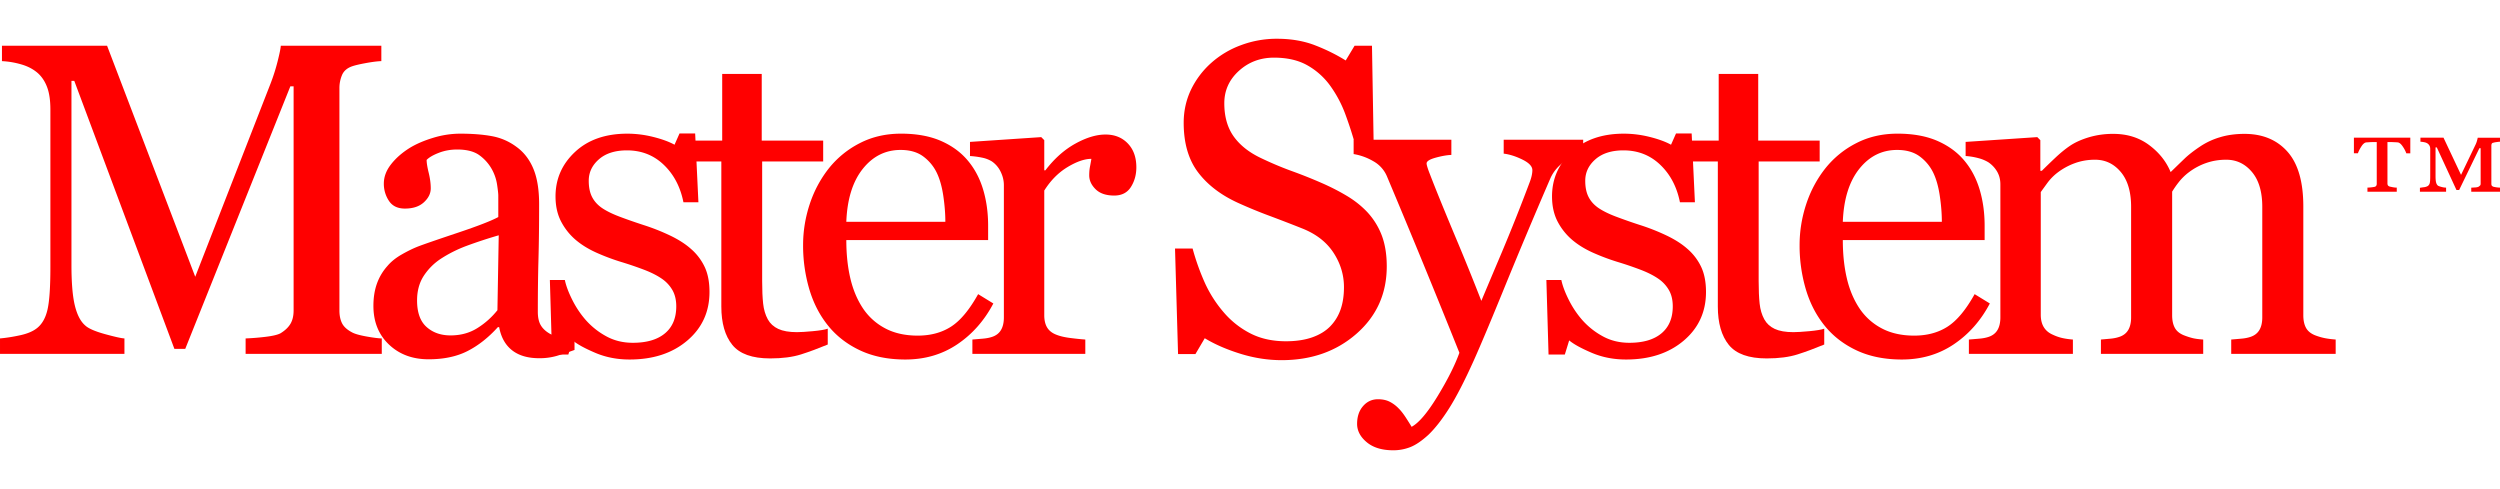
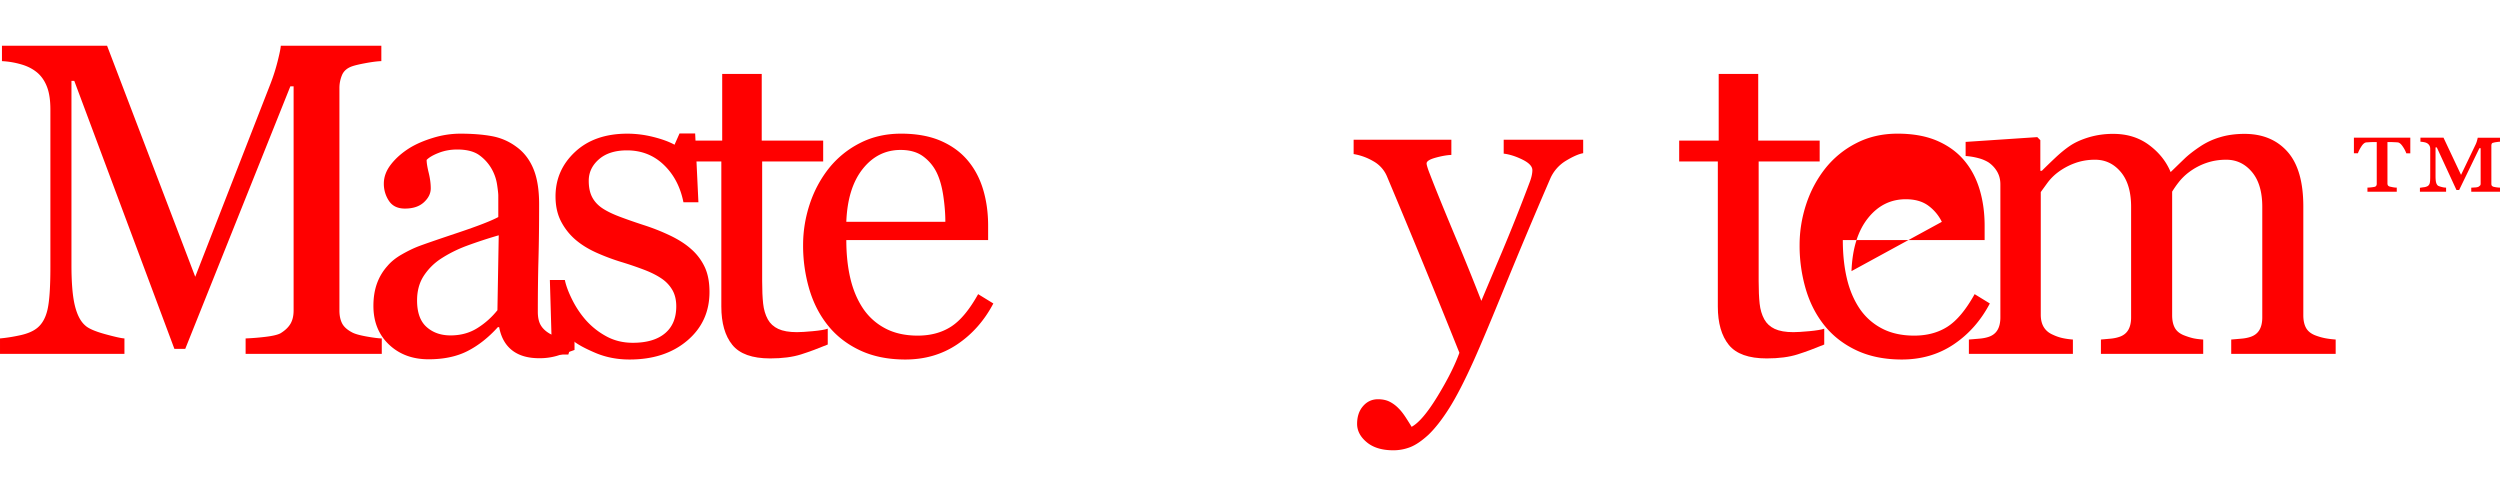
<svg xmlns="http://www.w3.org/2000/svg" height="489" viewBox="3.588 6.098 224.842 37.016" width="2500">
  <g fill="#f00">
    <path d="m37.924 34.442h-12.246v-1.387a21.672 21.672 0 0 0 1.709-.136c.696-.078 1.175-.19 1.435-.332.404-.248.7-.531.89-.85.188-.319.282-.72.282-1.201v-20.156h-.293l-9.453 23.613h-.976l-9.004-24.103h-.254v16.543c0 1.602.1 2.82.303 3.653.201.833.51 1.432.927 1.796.287.274.88.534 1.778.782.898.247 1.484.377 1.757.39v1.387h-11.191v-1.387c.586-.052 1.201-.15 1.846-.293.644-.143 1.142-.358 1.494-.644.456-.365.768-.925.937-1.68.17-.755.254-2.018.254-3.789v-14.178c0-.82-.097-1.49-.293-2.011-.195-.521-.475-.944-.84-1.27-.403-.351-.898-.612-1.484-.781a7.475 7.475 0 0 0 -1.738-.293v-1.388h9.453l7.93 20.781 6.777-17.382c.247-.638.459-1.306.635-2.002.175-.697.27-1.162.283-1.397h9.043v1.387c-.365.013-.83.072-1.397.176-.566.104-.98.202-1.24.293-.443.156-.742.416-.898.78a2.992 2.992 0 0 0 -.235 1.192v19.98c0 .457.078.84.235 1.153.156.313.455.586.898.82.235.13.651.251 1.25.362.6.11 1.074.172 1.426.185z" />
    <path d="m55.258 34.09c-.612.222-1.149.4-1.611.538a5.544 5.544 0 0 1 -1.572.205c-1.016 0-1.826-.238-2.432-.713-.605-.475-.993-1.169-1.162-2.08h-.117c-.847.937-1.755 1.653-2.725 2.148s-2.139.742-3.506.742c-1.445 0-2.633-.442-3.564-1.328-.931-.885-1.397-2.044-1.397-3.476 0-.743.105-1.407.313-1.993.208-.585.52-1.113.937-1.582.326-.39.756-.738 1.29-1.044.533-.306 1.035-.55 1.503-.733.586-.221 1.774-.631 3.565-1.23 1.79-.6 2.998-1.068 3.623-1.407v-1.933c0-.17-.036-.495-.108-.977a4.09 4.09 0 0 0 -.459-1.367 3.89 3.89 0 0 0 -1.103-1.26c-.475-.358-1.15-.537-2.022-.537-.599 0-1.155.101-1.67.303-.514.202-.875.413-1.083.635 0 .26.061.644.185 1.152s.186.977.186 1.406c0 .456-.205.873-.616 1.25-.41.378-.98.567-1.709.567-.65 0-1.13-.231-1.435-.694a2.751 2.751 0 0 1 -.46-1.552c0-.6.212-1.172.636-1.72.423-.546.973-1.034 1.65-1.464.586-.365 1.296-.674 2.129-.928a8.354 8.354 0 0 1 2.441-.38c1.094 0 2.048.074 2.862.224.813.15 1.552.472 2.216.967.665.482 1.17 1.136 1.514 1.963.345.827.518 1.891.518 3.193 0 1.862-.02 3.512-.059 4.951s-.058 3.011-.058 4.717c0 .508.087.911.263 1.21.176.3.446.554.81.763.196.117.505.182.928.195.424.013.857.02 1.3.02zm-6.816-10.312a42.665 42.665 0 0 0 -2.91.957c-.834.313-1.608.703-2.324 1.172a5.287 5.287 0 0 0 -1.543 1.572c-.378.606-.567 1.325-.567 2.158 0 1.081.283 1.875.85 2.383.566.508 1.286.762 2.158.762.924 0 1.738-.225 2.441-.674a7.105 7.105 0 0 0 1.778-1.592z" />
    <path d="m65.737 25.008a4.92 4.92 0 0 1 1.23 1.622c.287.612.43 1.36.43 2.246 0 1.784-.667 3.242-2.002 4.375-1.334 1.132-3.063 1.699-5.185 1.699-1.12 0-2.152-.202-3.096-.606-.944-.403-1.618-.774-2.021-1.113l-.39 1.27h-1.466l-.195-6.7h1.348c.104.508.325 1.1.664 1.778.338.677.748 1.289 1.23 1.836a6.79 6.79 0 0 0 1.826 1.445c.71.39 1.507.586 2.393.586 1.25 0 2.213-.283 2.89-.85.678-.566 1.016-1.377 1.016-2.431 0-.547-.107-1.02-.322-1.416a3.12 3.12 0 0 0 -.947-1.045c-.43-.3-.957-.57-1.582-.81a30.972 30.972 0 0 0 -2.09-.714 19.402 19.402 0 0 1 -2.041-.752c-.749-.319-1.39-.693-1.924-1.123a5.505 5.505 0 0 1 -1.406-1.68c-.365-.663-.547-1.445-.547-2.343 0-1.576.586-2.91 1.758-4.004 1.171-1.094 2.74-1.64 4.707-1.64a9.6 9.6 0 0 1 2.314.292c.788.196 1.429.43 1.924.703l.45-1.015h1.405l.293 6.191h-1.347c-.274-1.38-.863-2.503-1.768-3.369s-2.008-1.299-3.31-1.299c-1.068 0-1.908.267-2.52.801s-.918 1.178-.918 1.934c0 .586.1 1.074.303 1.465.202.39.504.722.908.996.39.26.882.504 1.475.732.592.228 1.324.485 2.197.772a18.9 18.9 0 0 1 2.431.957c.762.364 1.39.768 1.885 1.21z" />
    <path d="m78.033 33.602c-.847.352-1.648.648-2.403.889-.755.24-1.68.361-2.773.361-1.615 0-2.75-.407-3.408-1.22-.658-.814-.987-1.963-.987-3.448v-13.047h-3.476v-1.875h3.554v-5.996h3.555v5.996h5.527v1.875h-5.488v10.763c0 .807.03 1.481.088 2.022.059.54.199 1.012.42 1.416.208.377.52.664.937.859s.977.293 1.68.293c.326 0 .804-.03 1.436-.088.631-.059 1.077-.133 1.338-.225z" />
    <path d="m92.926 29.91c-.808 1.537-1.889 2.761-3.243 3.673-1.354.911-2.91 1.367-4.668 1.367-1.55 0-2.907-.274-4.072-.82-1.165-.547-2.126-1.29-2.88-2.227-.756-.937-1.32-2.031-1.69-3.281a13.861 13.861 0 0 1 -.557-3.965c0-1.25.199-2.477.596-3.682.397-1.204.98-2.288 1.748-3.252a8.46 8.46 0 0 1 2.764-2.236c1.1-.566 2.334-.85 3.7-.85 1.407 0 2.611.222 3.614.664 1.003.443 1.816 1.049 2.441 1.817.6.729 1.045 1.588 1.338 2.578s.44 2.064.44 3.223v1.289h-12.754c0 1.263.12 2.409.361 3.437.241 1.029.622 1.934 1.143 2.715a5.435 5.435 0 0 0 1.992 1.787c.82.436 1.797.654 2.93.654 1.158 0 2.158-.27 2.998-.81s1.65-1.514 2.431-2.92zm-4.317-7.343c0-.73-.062-1.51-.185-2.344-.124-.833-.323-1.53-.596-2.09a3.97 3.97 0 0 0 -1.23-1.464c-.521-.378-1.192-.567-2.012-.567-1.368 0-2.504.57-3.409 1.71-.904 1.139-1.396 2.724-1.474 4.755z" />
-     <path d="m105.787 17.665c0 .664-.163 1.253-.488 1.767-.326.515-.827.772-1.504.772-.73 0-1.286-.189-1.67-.567-.384-.377-.576-.794-.576-1.25 0-.286.023-.546.068-.78.046-.235.088-.47.127-.704-.612 0-1.328.247-2.148.742s-1.517 1.198-2.09 2.11v11.21c0 .456.088.827.264 1.114.175.286.452.501.83.644.325.13.745.228 1.26.293.514.065.96.111 1.337.137v1.29h-10.156v-1.29l.928-.078c.319-.026.596-.078.83-.156.365-.118.635-.323.81-.616.176-.293.264-.673.264-1.142v-11.895c0-.403-.094-.8-.283-1.191a2.37 2.37 0 0 0 -.791-.938 2.666 2.666 0 0 0 -.879-.341 7.8 7.8 0 0 0 -1.094-.147v-1.27l6.407-.43.273.274v2.715h.098c.807-1.055 1.705-1.855 2.695-2.402s1.895-.82 2.715-.82 1.487.266 2.002.8c.514.534.771 1.25.771 2.149zm20.802 4.062a6.467 6.467 0 0 1 1.299 2.139c.28.775.42 1.676.42 2.705 0 2.448-.905 4.466-2.715 6.055-1.81 1.588-4.056 2.382-6.739 2.382-1.237 0-2.474-.192-3.71-.576-1.238-.384-2.305-.85-3.204-1.396l-.84 1.426h-1.562l-.273-9.493h1.582a20.92 20.92 0 0 0 1.142 3.174 11.082 11.082 0 0 0 1.729 2.647 7.834 7.834 0 0 0 2.373 1.836c.905.455 1.956.683 3.154.683.898 0 1.683-.117 2.354-.351.67-.235 1.214-.567 1.63-.996.417-.43.726-.935.928-1.514.202-.58.303-1.247.303-2.002 0-1.107-.313-2.139-.938-3.096s-1.556-1.683-2.793-2.177c-.846-.339-1.816-.713-2.91-1.124a43.437 43.437 0 0 1 -2.832-1.162c-1.562-.703-2.776-1.624-3.642-2.763-.866-1.14-1.3-2.627-1.3-4.463 0-1.055.216-2.038.645-2.95a7.685 7.685 0 0 1 1.836-2.44 8.322 8.322 0 0 1 2.676-1.593 9.138 9.138 0 0 1 3.223-.576c1.276 0 2.418.196 3.427.586 1.01.39 1.93.847 2.764 1.367l.8-1.328h1.563l.157 9.2h-1.582a35.116 35.116 0 0 0 -.967-3.028 10.704 10.704 0 0 0 -1.397-2.617 6.408 6.408 0 0 0 -2.05-1.807c-.808-.449-1.797-.674-2.97-.674-1.236 0-2.29.398-3.163 1.192s-1.309 1.764-1.309 2.91c0 1.198.28 2.19.84 2.979.56.787 1.374 1.435 2.441 1.943.95.456 1.885.85 2.803 1.182a42.92 42.92 0 0 1 2.666 1.064c.781.339 1.533.723 2.256 1.152.723.43 1.35.931 1.885 1.504z" />
    <path d="m125.642 40.731c0-.65.179-1.182.537-1.592s.804-.615 1.338-.615c.417 0 .775.078 1.074.234.3.157.567.359.8.606.196.195.405.462.626.8.221.34.397.62.527.84.651-.351 1.43-1.269 2.334-2.753.905-1.485 1.56-2.787 1.963-3.907a964.107 964.107 0 0 0 -6.504-15.84 2.802 2.802 0 0 0 -1.25-1.396 5.177 5.177 0 0 0 -1.758-.635v-1.289h8.79v1.367c-.391.013-.86.095-1.407.245s-.82.322-.82.517c0 .078.03.209.088.39.058.183.127.372.205.567.495 1.29 1.25 3.148 2.266 5.576a224.144 224.144 0 0 1 2.363 5.83c.586-1.393 1.194-2.835 1.826-4.326a172.784 172.784 0 0 0 2.51-6.308c.169-.437.254-.81.254-1.123 0-.339-.297-.655-.889-.948s-1.156-.472-1.69-.537v-1.25h7.149v1.211c-.39.065-.905.29-1.543.674a3.523 3.523 0 0 0 -1.426 1.63 533.491 533.491 0 0 0 -4.13 9.825c-1.205 2.956-2.12 5.13-2.745 6.524-.82 1.822-1.553 3.245-2.197 4.267-.645 1.022-1.273 1.826-1.885 2.412-.599.547-1.142.915-1.63 1.104a4.163 4.163 0 0 1 -1.514.283c-1.016 0-1.814-.24-2.393-.723-.58-.481-.87-1.035-.87-1.66z" />
-     <path d="m155.36 25.008a4.92 4.92 0 0 1 1.23 1.622c.286.612.43 1.36.43 2.246 0 1.784-.668 3.242-2.003 4.375-1.334 1.132-3.063 1.699-5.185 1.699-1.12 0-2.152-.202-3.096-.606-.944-.403-1.618-.774-2.021-1.113l-.391 1.27h-1.465l-.195-6.7h1.347c.105.508.326 1.1.665 1.778.338.677.748 1.289 1.23 1.836a6.79 6.79 0 0 0 1.826 1.445c.71.39 1.507.586 2.393.586 1.25 0 2.213-.283 2.89-.85.677-.566 1.016-1.377 1.016-2.431 0-.547-.107-1.02-.322-1.416a3.12 3.12 0 0 0 -.948-1.045c-.43-.3-.957-.57-1.582-.81a30.972 30.972 0 0 0 -2.09-.714 19.403 19.403 0 0 1 -2.04-.752c-.75-.319-1.39-.693-1.924-1.123a5.505 5.505 0 0 1 -1.407-1.68c-.364-.663-.546-1.445-.546-2.343 0-1.576.586-2.91 1.757-4.004 1.172-1.094 2.741-1.64 4.707-1.64a9.6 9.6 0 0 1 2.315.292c.788.196 1.429.43 1.924.703l.449-1.015h1.406l.293 6.191h-1.347c-.274-1.38-.863-2.503-1.768-3.369s-2.009-1.299-3.31-1.299c-1.068 0-1.908.267-2.52.801s-.918 1.178-.918 1.934c0 .586.1 1.074.303 1.465.201.39.504.722.908.996.39.26.882.504 1.474.732a47.83 47.83 0 0 0 2.198.772 18.9 18.9 0 0 1 2.431.957c.762.364 1.39.768 1.885 1.21z" />
    <path d="m167.654 33.602c-.846.352-1.647.648-2.402.889-.755.24-1.68.361-2.773.361-1.615 0-2.751-.407-3.409-1.22-.657-.814-.986-1.963-.986-3.448v-13.047h-3.476v-1.875h3.554v-5.996h3.555v5.996h5.527v1.875h-5.488v10.763c0 .807.03 1.481.088 2.022.058.54.198 1.012.42 1.416.208.377.52.664.937.859s.977.293 1.68.293c.325 0 .804-.03 1.436-.088.631-.059 1.077-.133 1.337-.225z" />
-     <path d="m182.547 29.91c-.807 1.537-1.888 2.761-3.242 3.673-1.354.911-2.91 1.367-4.668 1.367-1.55 0-2.907-.274-4.072-.82-1.165-.547-2.126-1.29-2.88-2.227-.756-.937-1.32-2.031-1.69-3.281a13.861 13.861 0 0 1 -.557-3.965c0-1.25.199-2.477.596-3.682.397-1.204.98-2.288 1.748-3.252a8.46 8.46 0 0 1 2.763-2.236c1.1-.566 2.334-.85 3.702-.85 1.406 0 2.61.222 3.613.664 1.002.443 1.816 1.049 2.441 1.817.6.729 1.045 1.588 1.338 2.578s.44 2.064.44 3.223v1.289h-12.754c0 1.263.12 2.409.361 3.437.24 1.029.622 1.934 1.143 2.715a5.435 5.435 0 0 0 1.992 1.787c.82.436 1.797.654 2.93.654 1.158 0 2.158-.27 2.998-.81s1.65-1.514 2.431-2.92zm-4.316-7.343c0-.73-.062-1.51-.186-2.344-.123-.833-.322-1.53-.595-2.09a3.97 3.97 0 0 0 -1.23-1.464c-.522-.378-1.192-.567-2.012-.567-1.368 0-2.504.57-3.409 1.71-.905 1.139-1.396 2.724-1.474 4.755z" />
+     <path d="m182.547 29.91c-.807 1.537-1.888 2.761-3.242 3.673-1.354.911-2.91 1.367-4.668 1.367-1.55 0-2.907-.274-4.072-.82-1.165-.547-2.126-1.29-2.88-2.227-.756-.937-1.32-2.031-1.69-3.281a13.861 13.861 0 0 1 -.557-3.965c0-1.25.199-2.477.596-3.682.397-1.204.98-2.288 1.748-3.252a8.46 8.46 0 0 1 2.763-2.236c1.1-.566 2.334-.85 3.702-.85 1.406 0 2.61.222 3.613.664 1.002.443 1.816 1.049 2.441 1.817.6.729 1.045 1.588 1.338 2.578s.44 2.064.44 3.223v1.289h-12.754c0 1.263.12 2.409.361 3.437.24 1.029.622 1.934 1.143 2.715a5.435 5.435 0 0 0 1.992 1.787c.82.436 1.797.654 2.93.654 1.158 0 2.158-.27 2.998-.81s1.65-1.514 2.431-2.92zm-4.316-7.343a3.97 3.97 0 0 0 -1.23-1.464c-.522-.378-1.192-.567-2.012-.567-1.368 0-2.504.57-3.409 1.71-.905 1.139-1.396 2.724-1.474 4.755z" />
    <path d="m213.651 34.442h-9.394v-1.289l.908-.078c.306-.026.576-.078.81-.156.365-.118.635-.323.811-.616s.264-.673.264-1.142v-9.942c0-1.354-.31-2.399-.928-3.134-.619-.736-1.39-1.104-2.314-1.104-.639 0-1.237.098-1.797.293a5.666 5.666 0 0 0 -1.543.82 4.937 4.937 0 0 0 -.948.928 8.716 8.716 0 0 0 -.576.83v11.114c0 .455.078.83.235 1.123.156.293.423.517.8.673.3.118.57.205.811.264.24.059.557.101.947.127v1.29h-9.199v-1.29l.87-.078c.28-.026.536-.078.77-.156.365-.118.635-.323.811-.616s.264-.673.264-1.142v-9.942c0-1.354-.31-2.399-.928-3.134-.618-.736-1.39-1.104-2.314-1.104-.638 0-1.237.101-1.797.303a5.879 5.879 0 0 0 -1.543.83 4.64 4.64 0 0 0 -.957.967c-.26.358-.456.628-.586.81v11.035c0 .443.09.814.273 1.114s.456.527.82.683c.274.13.554.228.84.293.287.065.606.111.957.137v1.29h-9.355v-1.29l.928-.078c.319-.026.595-.078.83-.156.364-.118.635-.323.81-.616.176-.293.264-.673.264-1.142v-11.973c0-.417-.094-.79-.283-1.123a2.583 2.583 0 0 0 -.791-.85 3.33 3.33 0 0 0 -.918-.38 5.882 5.882 0 0 0 -1.133-.186v-1.27l6.445-.43.274.274v2.754h.137c.325-.325.722-.71 1.19-1.152.47-.443.906-.8 1.31-1.074.455-.313 1.025-.573 1.708-.782a7.571 7.571 0 0 1 2.217-.312c1.25 0 2.324.335 3.223 1.006.898.67 1.543 1.48 1.934 2.431.468-.455.882-.856 1.24-1.2.358-.346.83-.714 1.416-1.104a6.48 6.48 0 0 1 1.748-.82c.67-.209 1.416-.313 2.236-.313 1.628 0 2.917.534 3.867 1.601.95 1.068 1.426 2.709 1.426 4.922v9.785c0 .456.078.83.235 1.124.156.293.423.517.8.673.3.118.596.205.889.264s.622.101.986.127zm14.779-14.581h-2.585v-.368c.08 0 .193-.01.34-.018a.957.957 0 0 0 .295-.053.884.884 0 0 0 .164-.128c.03-.033.045-.085.045-.156v-3.195h-.112l-1.822 3.762h-.24l-1.77-3.833h-.112v2.58c0 .25.016.44.049.57s.088.227.168.293c.065.038.174.077.329.117.154.04.288.06.403.06v.37h-2.353v-.355a9.13 9.13 0 0 1 .355-.053.873.873 0 0 0 .355-.11.452.452 0 0 0 .171-.255c.03-.108.045-.311.045-.609v-2.459a.637.637 0 0 0 -.056-.283.59.59 0 0 0 -.16-.198.734.734 0 0 0 -.28-.124 2.406 2.406 0 0 0 -.385-.054v-.361h2.076l1.576 3.344 1.315-2.742a1.99 1.99 0 0 0 .123-.337c.028-.106.049-.194.064-.265h2.002v.361c-.085 0-.193.017-.325.035a1.716 1.716 0 0 0 -.28.057c-.075.013-.122.046-.142.099a.431.431 0 0 0 -.03.156v3.429c0 .066.01.12.03.16s.067.076.142.11a2.847 2.847 0 0 0 .605.084zm-8.067-3.457h-.359a2.6 2.6 0 0 0 -.303-.585c-.151-.234-.3-.365-.444-.393a7.63 7.63 0 0 0 -.321-.022c-.105 0-.192-.01-.262-.01h-.366v3.713a.37.37 0 0 0 .034.167c.022.045.073.084.153.117.05.014.142.034.276.06s.26.04.374.04v.368h-2.637v-.369a3.834 3.834 0 0 0 .65-.07c.075-.023.125-.061.15-.113a.358.358 0 0 0 .037-.156v-3.755h-.366c-.075 0-.175 0-.299.01-.125.01-.22.013-.284.018-.154.023-.305.154-.452.393a2.973 2.973 0 0 0 -.295.585h-.358v-1.403h5.072z" />
  </g>
</svg>